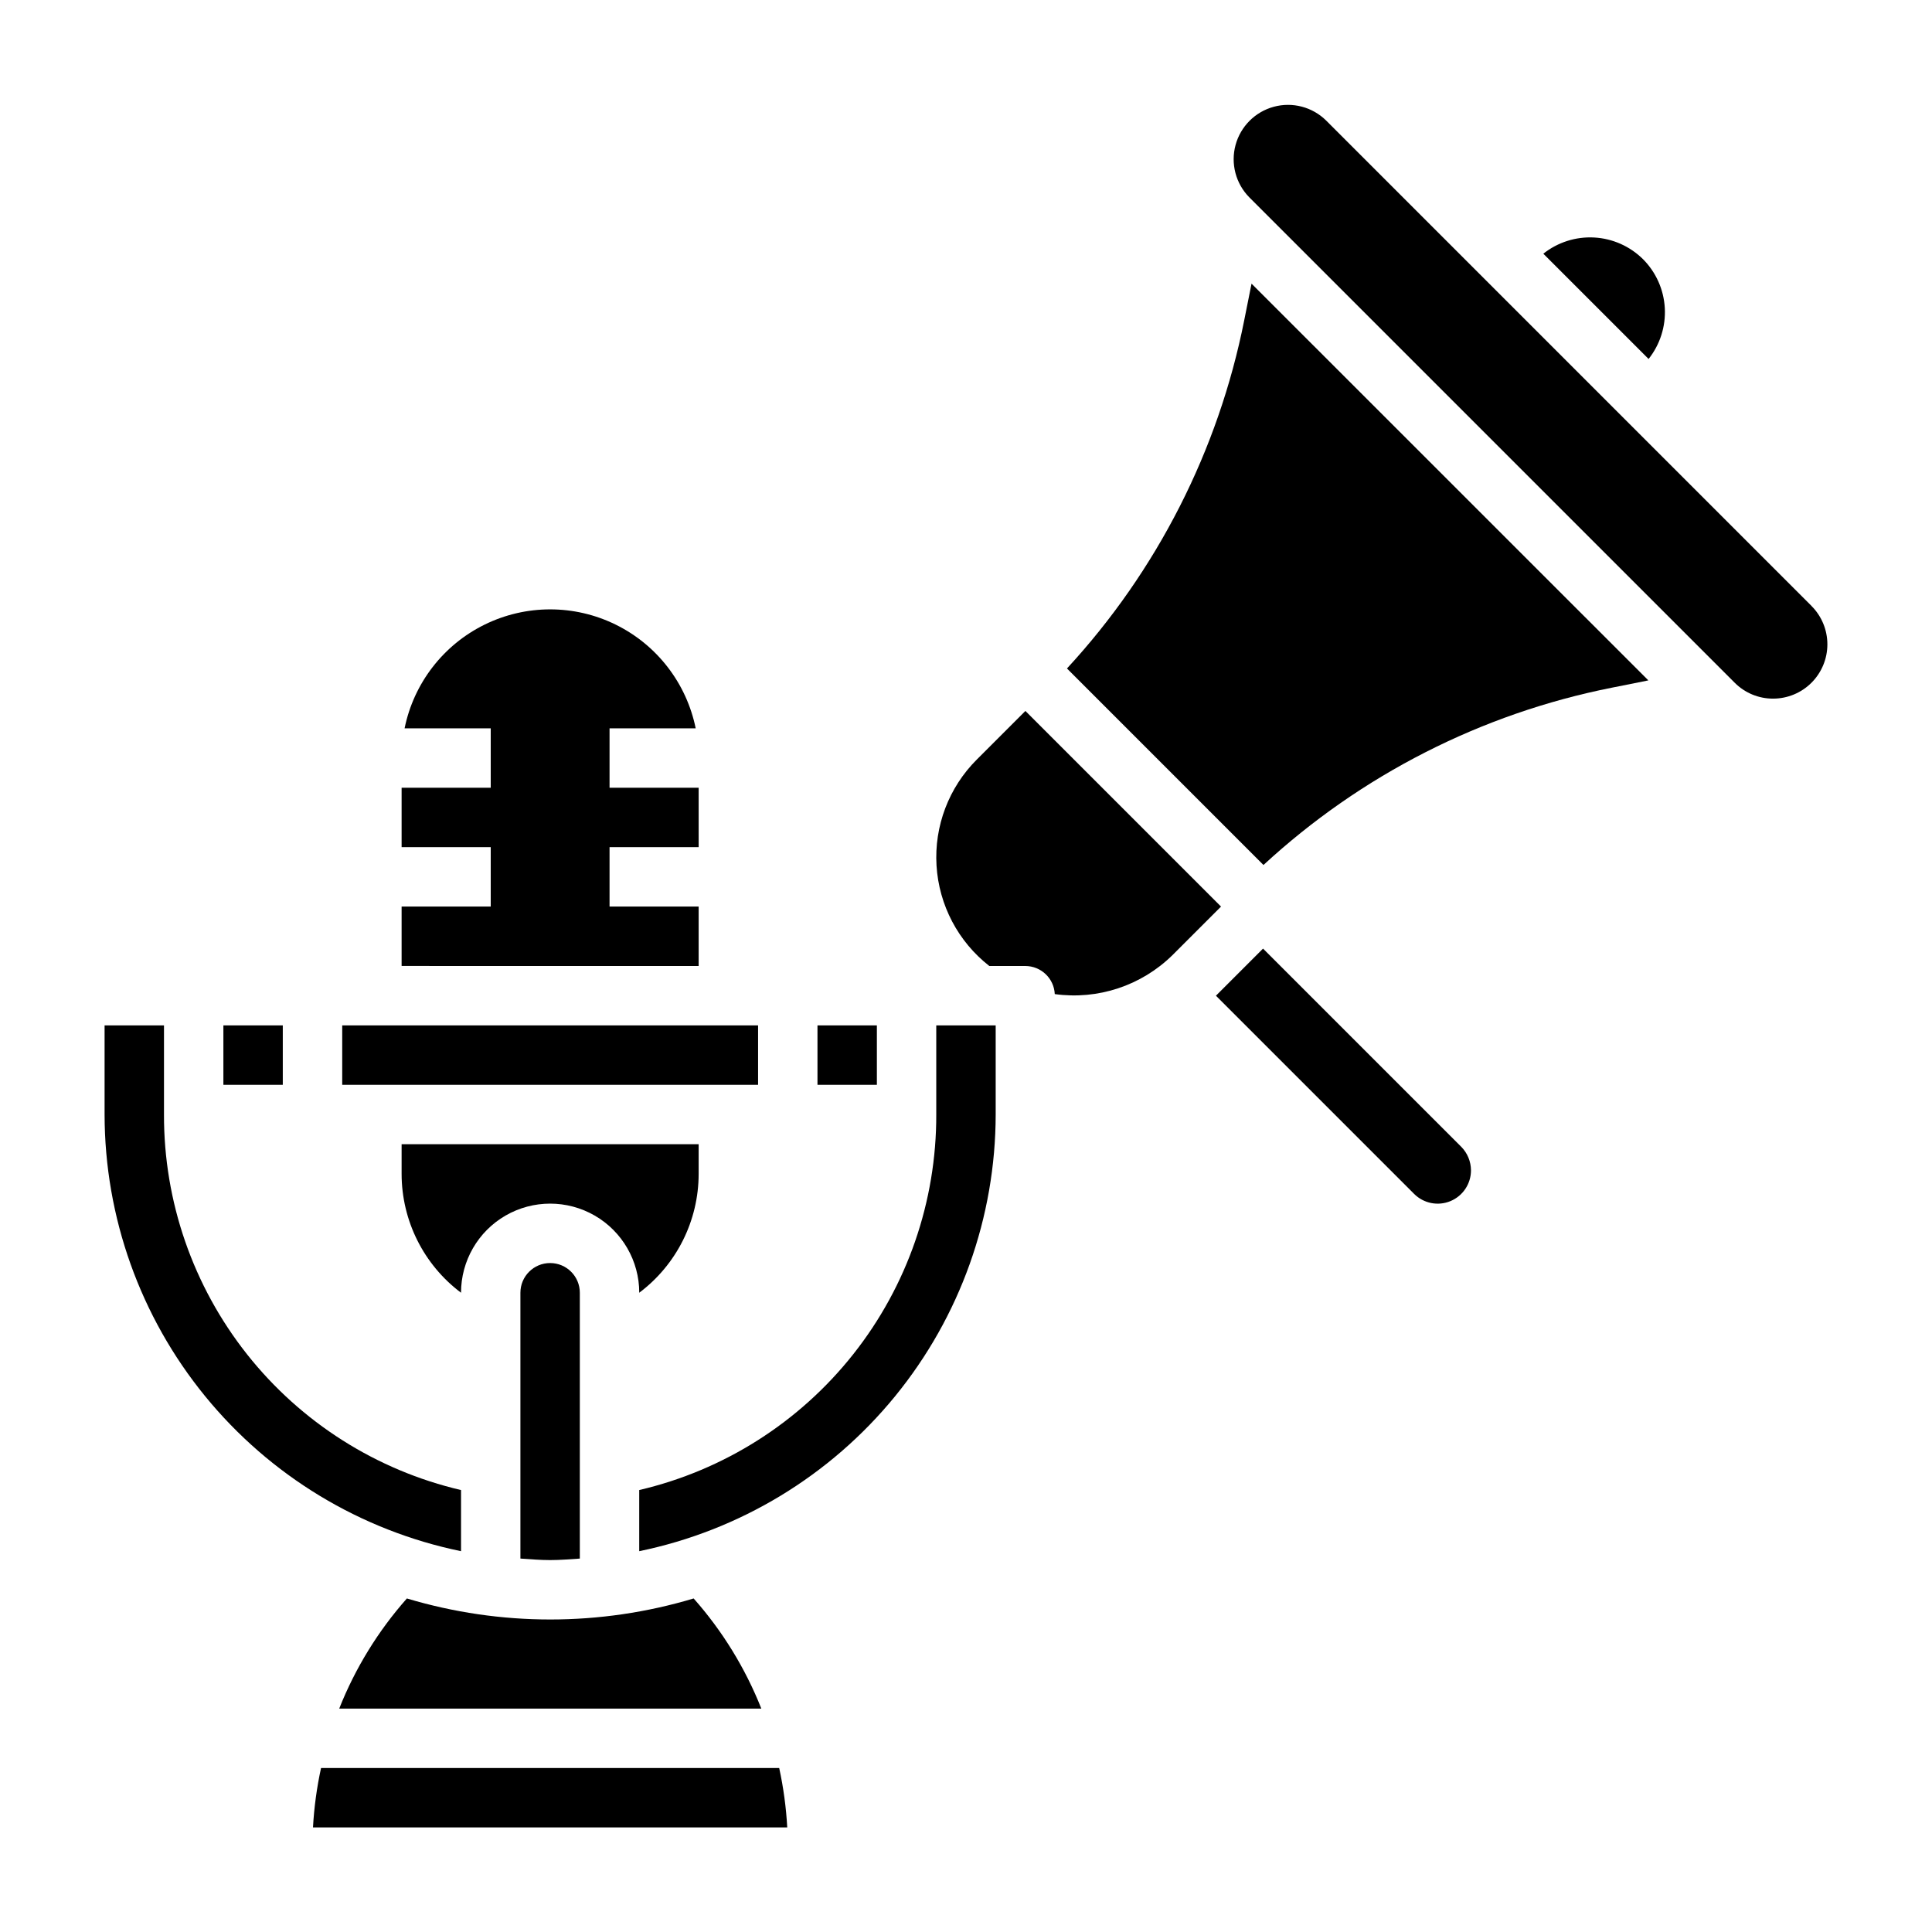
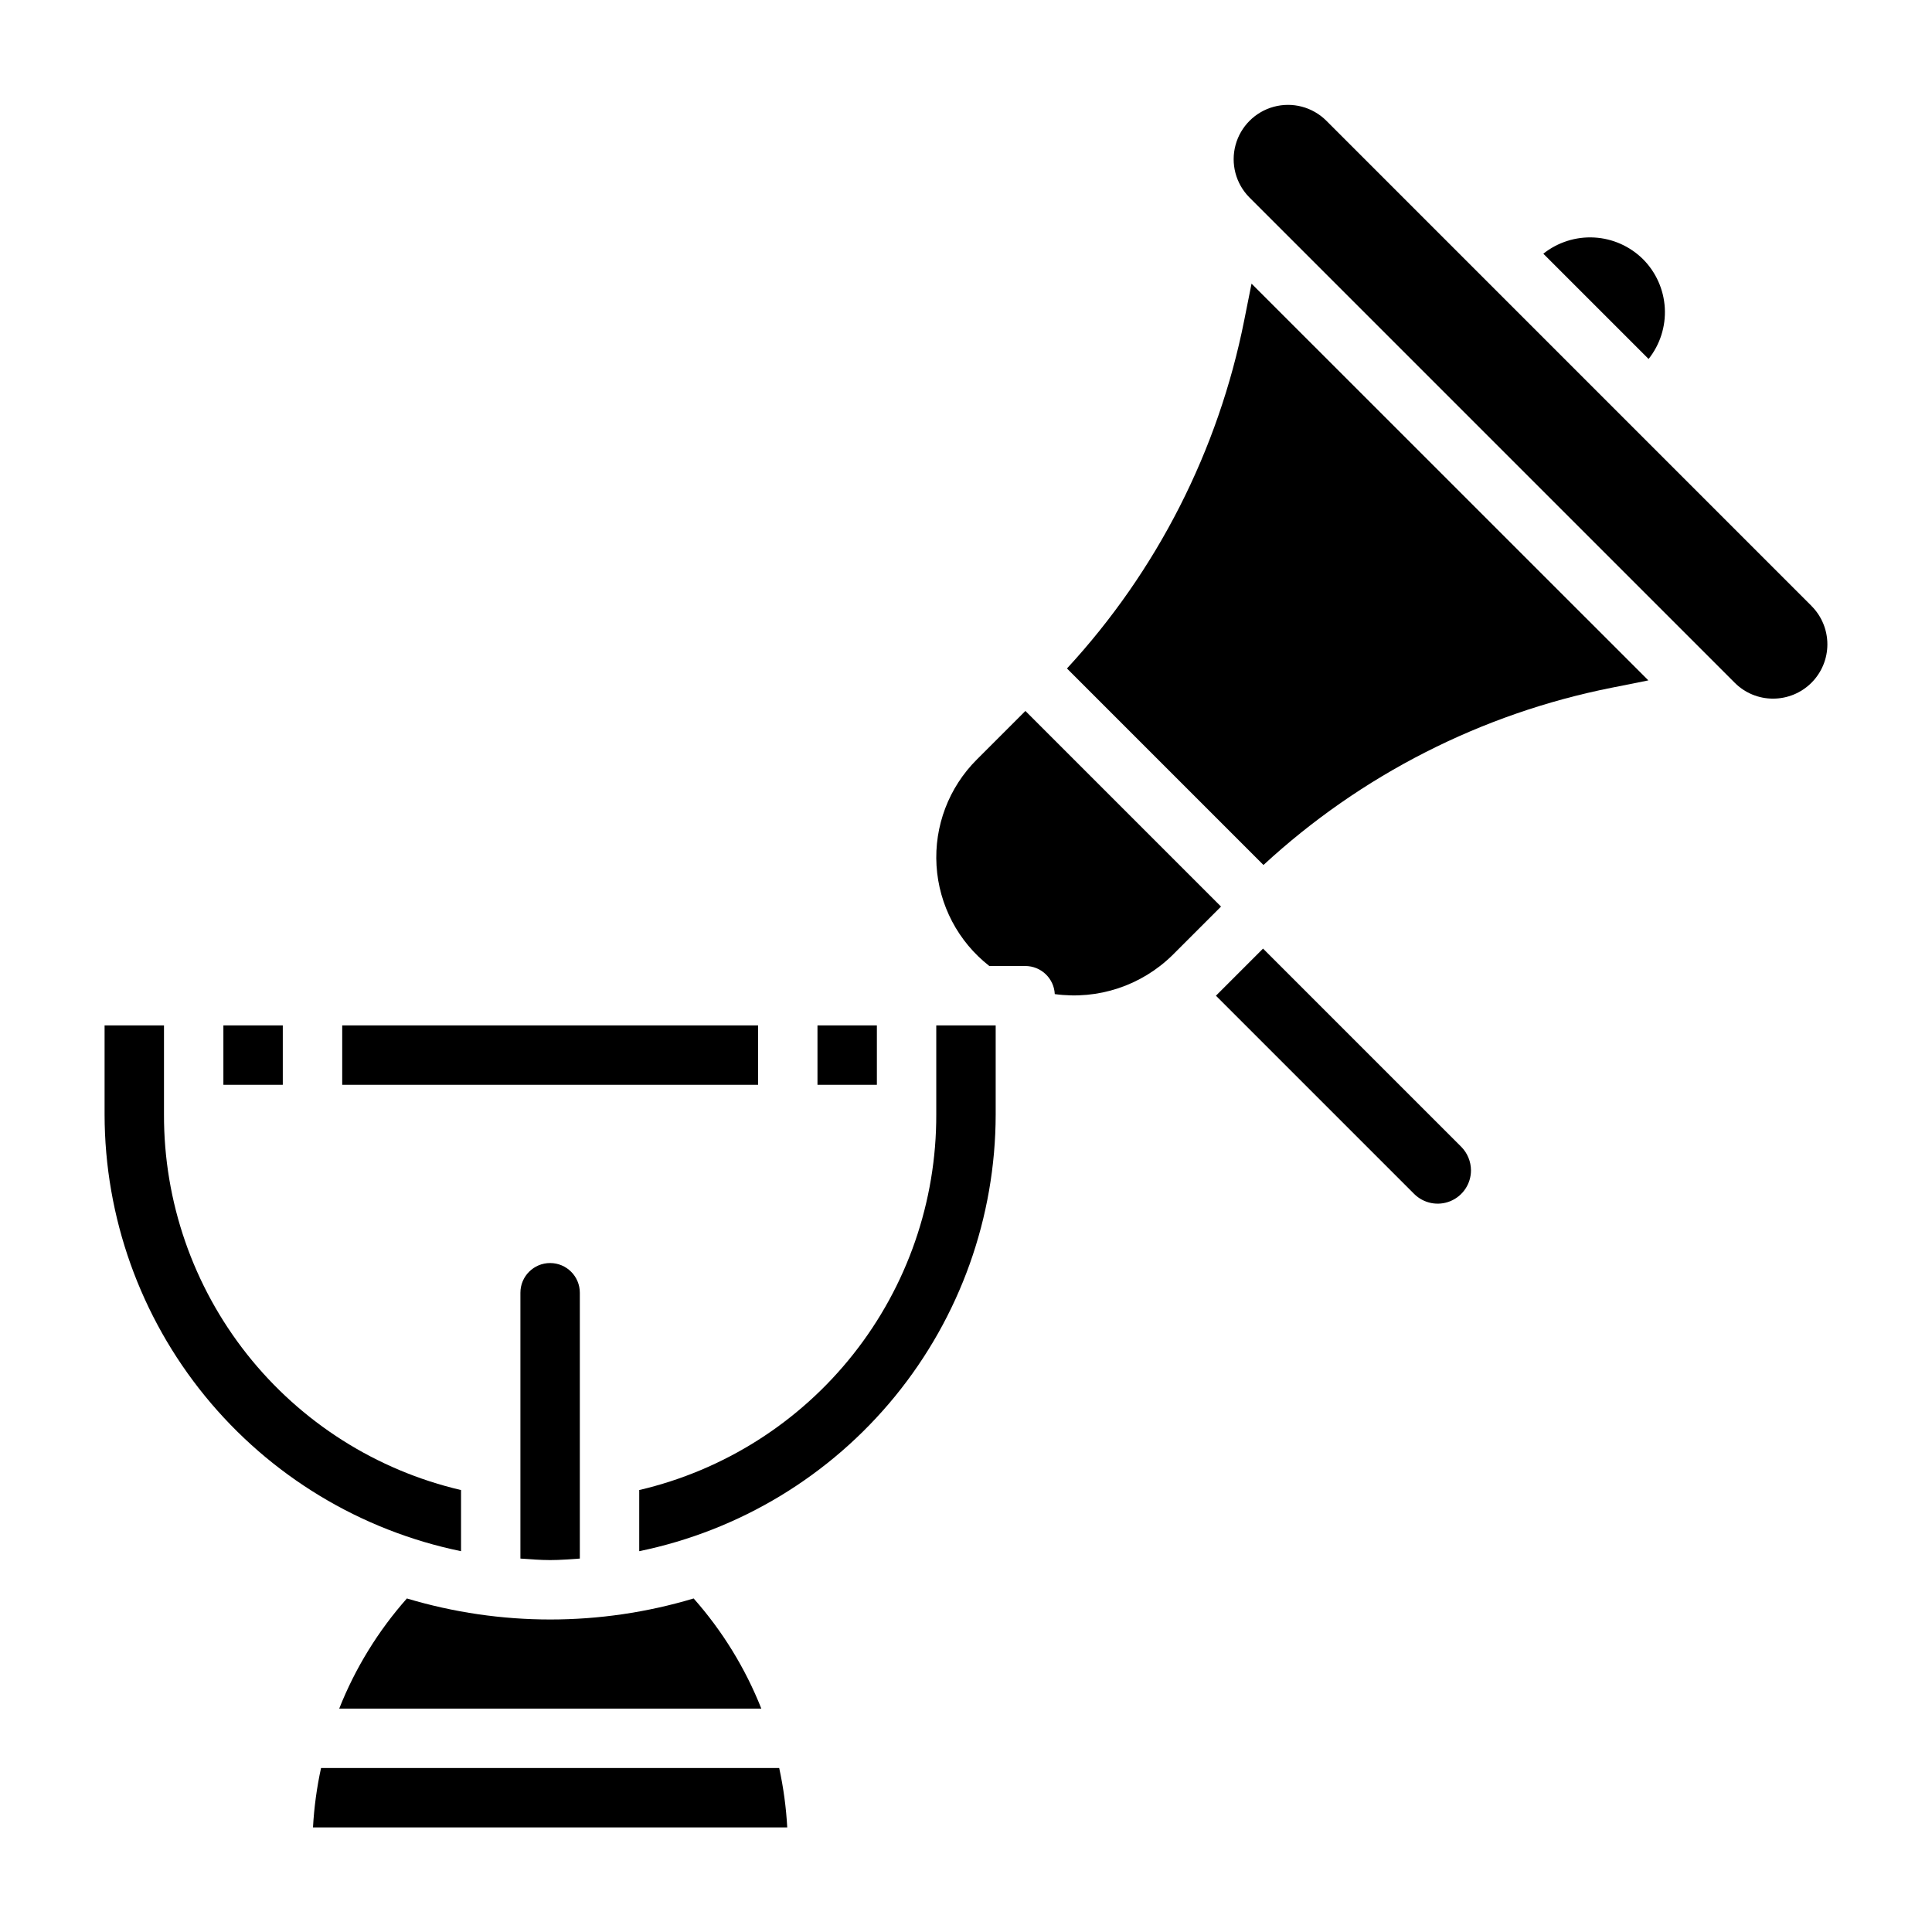
<svg xmlns="http://www.w3.org/2000/svg" fill="#000000" width="800px" height="800px" version="1.1" viewBox="144 144 512 512">
  <g>
    <path d="m297.66 557.04v-70.449c0-4.348-3.527-7.871-7.875-7.871-4.348 0-7.871 3.523-7.871 7.871v70.445c2.613 0.172 5.211 0.402 7.871 0.402 2.66 0 5.258-0.227 7.875-0.398z" />
    <path d="m233.9 596.8h111.86c-4.238-10.699-10.305-20.578-17.934-29.191-24.789 7.43-51.211 7.43-75.996 0-7.629 8.613-13.699 18.492-17.934 29.191z" />
-     <path d="m329.15 455.1v-7.871h-78.719v7.871c0.012 12.387 5.84 24.051 15.746 31.488 0-8.438 4.5-16.234 11.805-20.453 7.309-4.215 16.312-4.215 23.617 0 7.309 4.219 11.809 12.016 11.809 20.453 9.902-7.438 15.734-19.102 15.742-31.488z" />
    <path d="m579.43 212.7c-3.461-3.438-8.066-5.488-12.938-5.758-4.875-0.27-9.676 1.258-13.496 4.293l27.898 27.898c3.035-3.82 4.566-8.621 4.297-13.496-0.273-4.871-2.32-9.477-5.762-12.938z" />
    <path d="m234.69 415.74h110.21v15.742h-110.21z" />
-     <path d="m329.15 384.25h-23.613v-15.742h23.617l-0.004-15.746h-23.613v-15.742h22.828c-2.43-11.957-10.262-22.109-21.211-27.492-10.949-5.383-23.773-5.383-34.723 0-10.949 5.383-18.785 15.535-21.211 27.492h22.828v15.742h-23.617v15.742h23.617v15.742l-23.617 0.004v15.742l78.719 0.004z" />
    <path d="m266.18 538.88c-22.441-5.242-42.441-17.938-56.738-36.012s-22.047-40.461-21.984-63.504v-23.617h-15.742v23.617c0.031 27.211 9.445 53.578 26.652 74.656s41.156 35.582 67.812 41.062z" />
    <path d="m478.72 395.39-12.484 12.484 52.523 52.523c2.523 2.523 6.32 3.281 9.617 1.914 3.301-1.367 5.449-4.586 5.449-8.16-0.012-2.336-0.938-4.578-2.582-6.242z" />
    <path d="m415.74 332.41-12.879 12.879c-7.422 7.406-11.305 17.637-10.672 28.102 0.637 10.465 5.731 20.156 13.996 26.609h9.555c4.164 0.016 7.586 3.289 7.785 7.445 11.43 1.582 22.941-2.227 31.176-10.312l12.883-12.879z" />
    <path d="m473.73 228.89c-6.859 34.496-23.113 66.422-46.973 92.262l52.074 52.082c25.848-23.859 57.777-40.117 92.277-46.98l9.723-1.945-105.16-105.14z" />
    <path d="m624.07 304.58-128.65-128.66c-3.648-3.586-8.922-4.965-13.859-3.625-4.934 1.34-8.789 5.195-10.129 10.133-1.336 4.934 0.047 10.211 3.633 13.855l128.65 128.65c2.688 2.703 6.344 4.219 10.156 4.211 3.816 0.004 7.481-1.508 10.184-4.207 2.699-2.699 4.219-6.359 4.219-10.18 0-3.82-1.516-7.481-4.219-10.18z" />
    <path d="m392.12 439.36c0.062 23.043-7.688 45.43-21.984 63.504-14.293 18.074-34.293 30.77-56.734 36.012v16.203c26.652-5.481 50.602-19.984 67.809-41.062 17.211-21.078 26.621-47.445 26.656-74.656v-23.617h-15.746z" />
    <path d="m229.08 612.54c-1.129 5.184-1.844 10.449-2.133 15.746h125.68c-0.293-5.297-1.004-10.562-2.133-15.746z" />
    <path d="m360.64 415.74h15.742v15.742h-15.742z" />
    <path d="m203.2 415.74h15.742v15.742h-15.742z" />
  </g>
</svg>